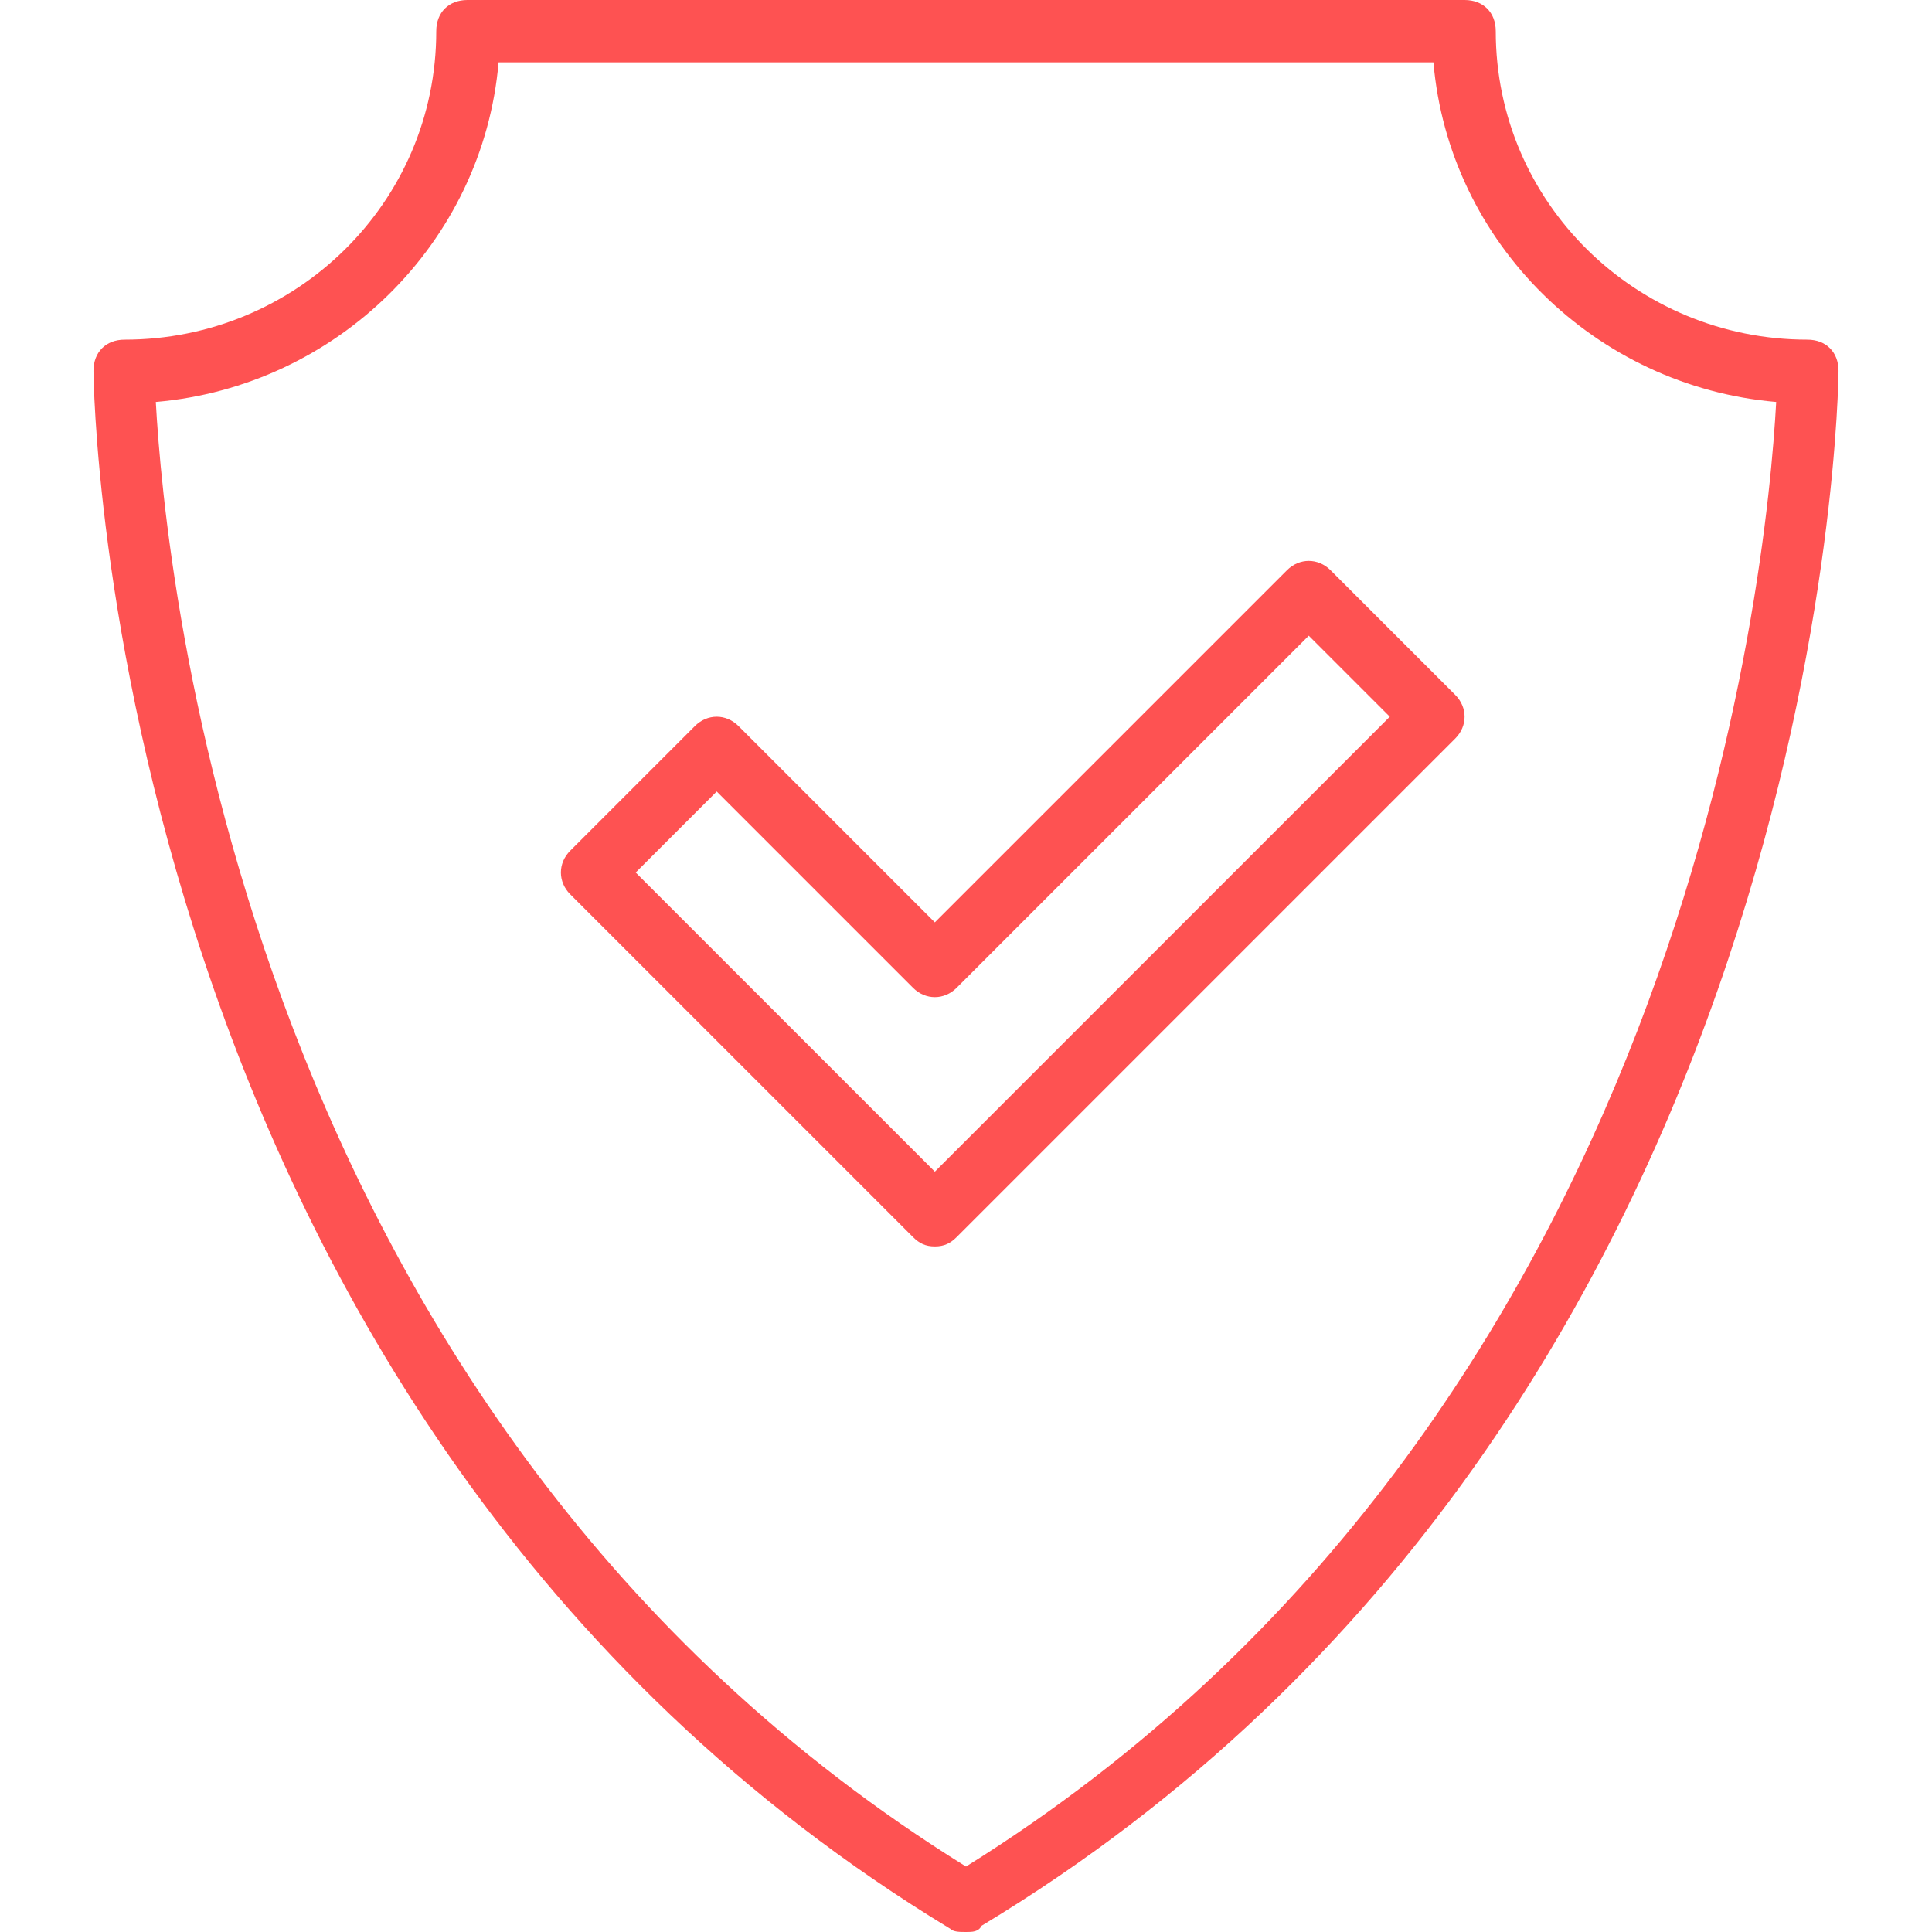
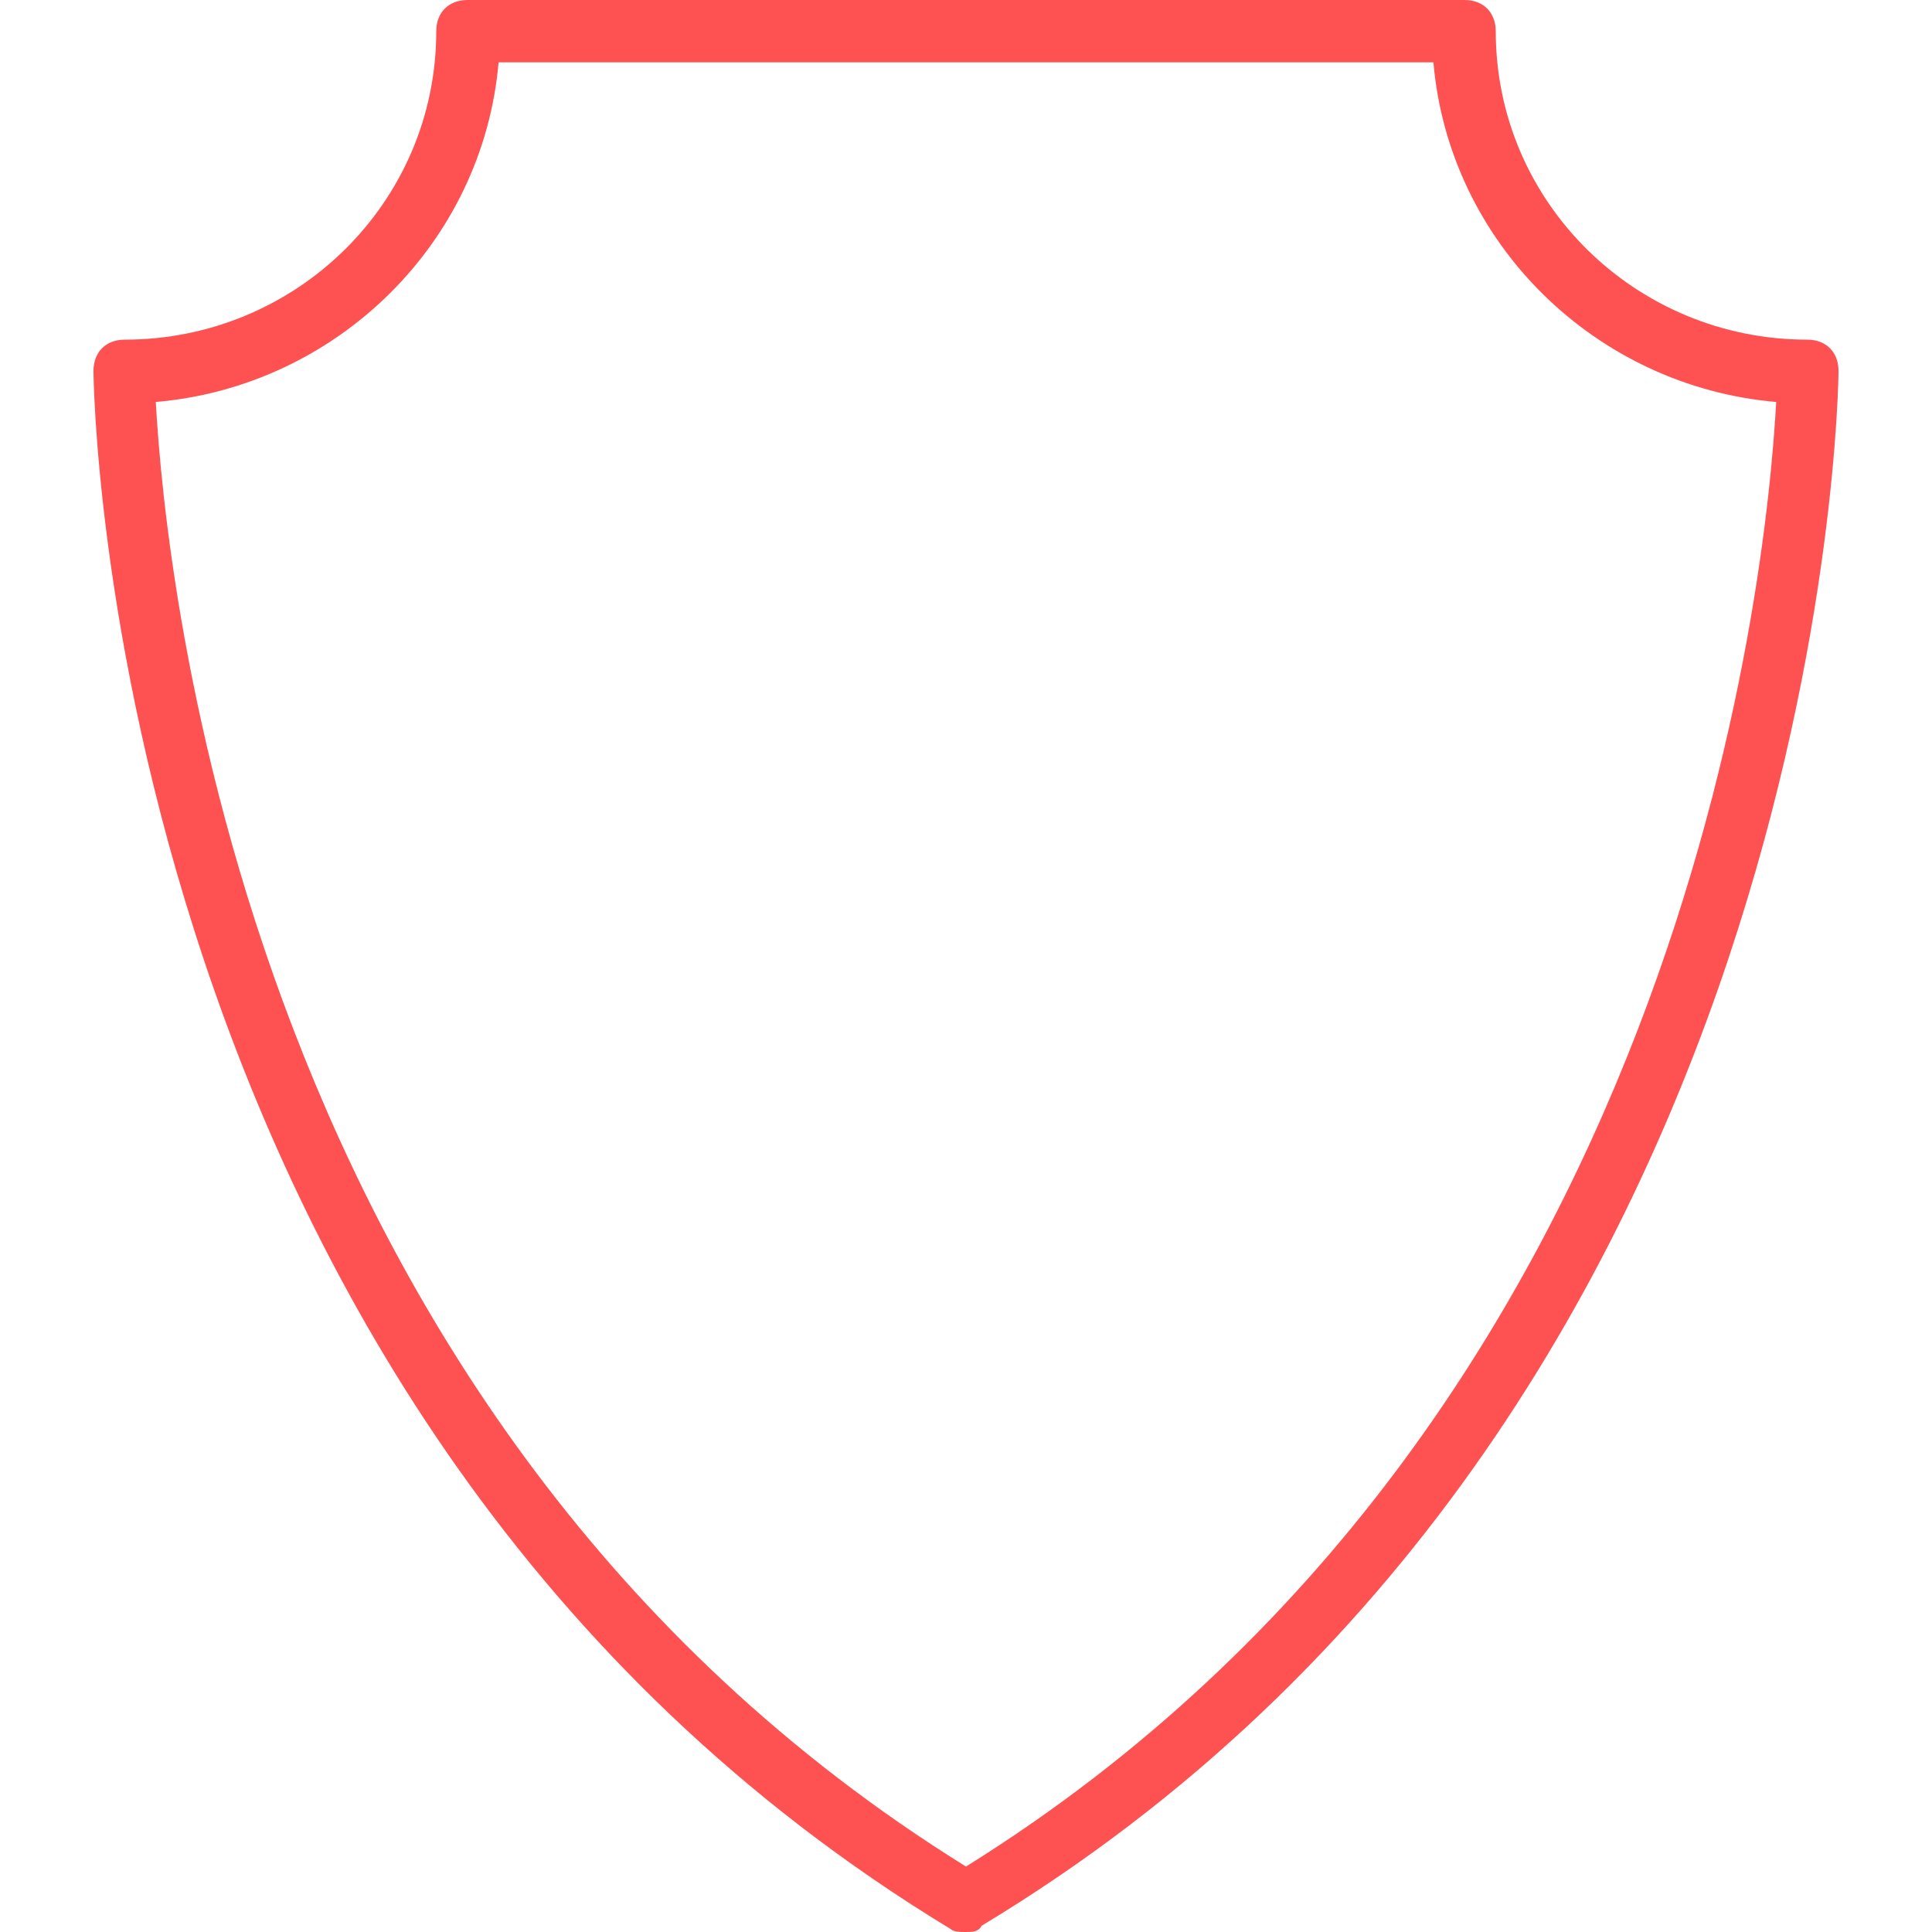
<svg xmlns="http://www.w3.org/2000/svg" version="1.1" id="Layer_1" x="0px" y="0px" viewBox="0 0 62 62" style="enable-background:new 0 0 62 62;" xml:space="preserve">
  <style type="text/css">
	.st0{fill:#FE5252;}
</style>
  <path class="st0" d="M31,62c-0.2,0-0.4,0-0.5-0.1C3.3,45.4,3,12.2,3,11.9c0-0.6,0.4-1,1-1c5.5,0,10-4.4,10-9.9c0-0.6,0.4-1,1-1h32  c0.6,0,1,0.4,1,1c0,5.5,4.5,9.9,10,9.9c0.6,0,1,0.4,1,1c0,0.3-0.3,33.5-27.5,49.9C31.4,62,31.2,62,31,62z M5,12.9  c0.3,5.4,2.8,32.6,26,47c23.1-14.4,25.7-41.5,26-47C51.2,12.4,46.5,7.8,46,2H16C15.5,7.8,10.8,12.4,5,12.9z" />
-   <path class="st0" d="M30,40c-0.3,0-0.5-0.1-0.7-0.3l-11-11c-0.4-0.4-0.4-1,0-1.4c0,0,0,0,0,0l4-4c0.4-0.4,1-0.4,1.4,0c0,0,0,0,0,0  l6.3,6.3l11.3-11.3c0.4-0.4,1-0.4,1.4,0c0,0,0,0,0,0l4,4c0.4,0.4,0.4,1,0,1.4c0,0,0,0,0,0l-16,16C30.5,39.9,30.3,40,30,40z M20.4,28  l9.6,9.6L44.6,23L42,20.4L30.7,31.7c-0.4,0.4-1,0.4-1.4,0c0,0,0,0,0,0L23,25.4L20.4,28z" />
</svg>